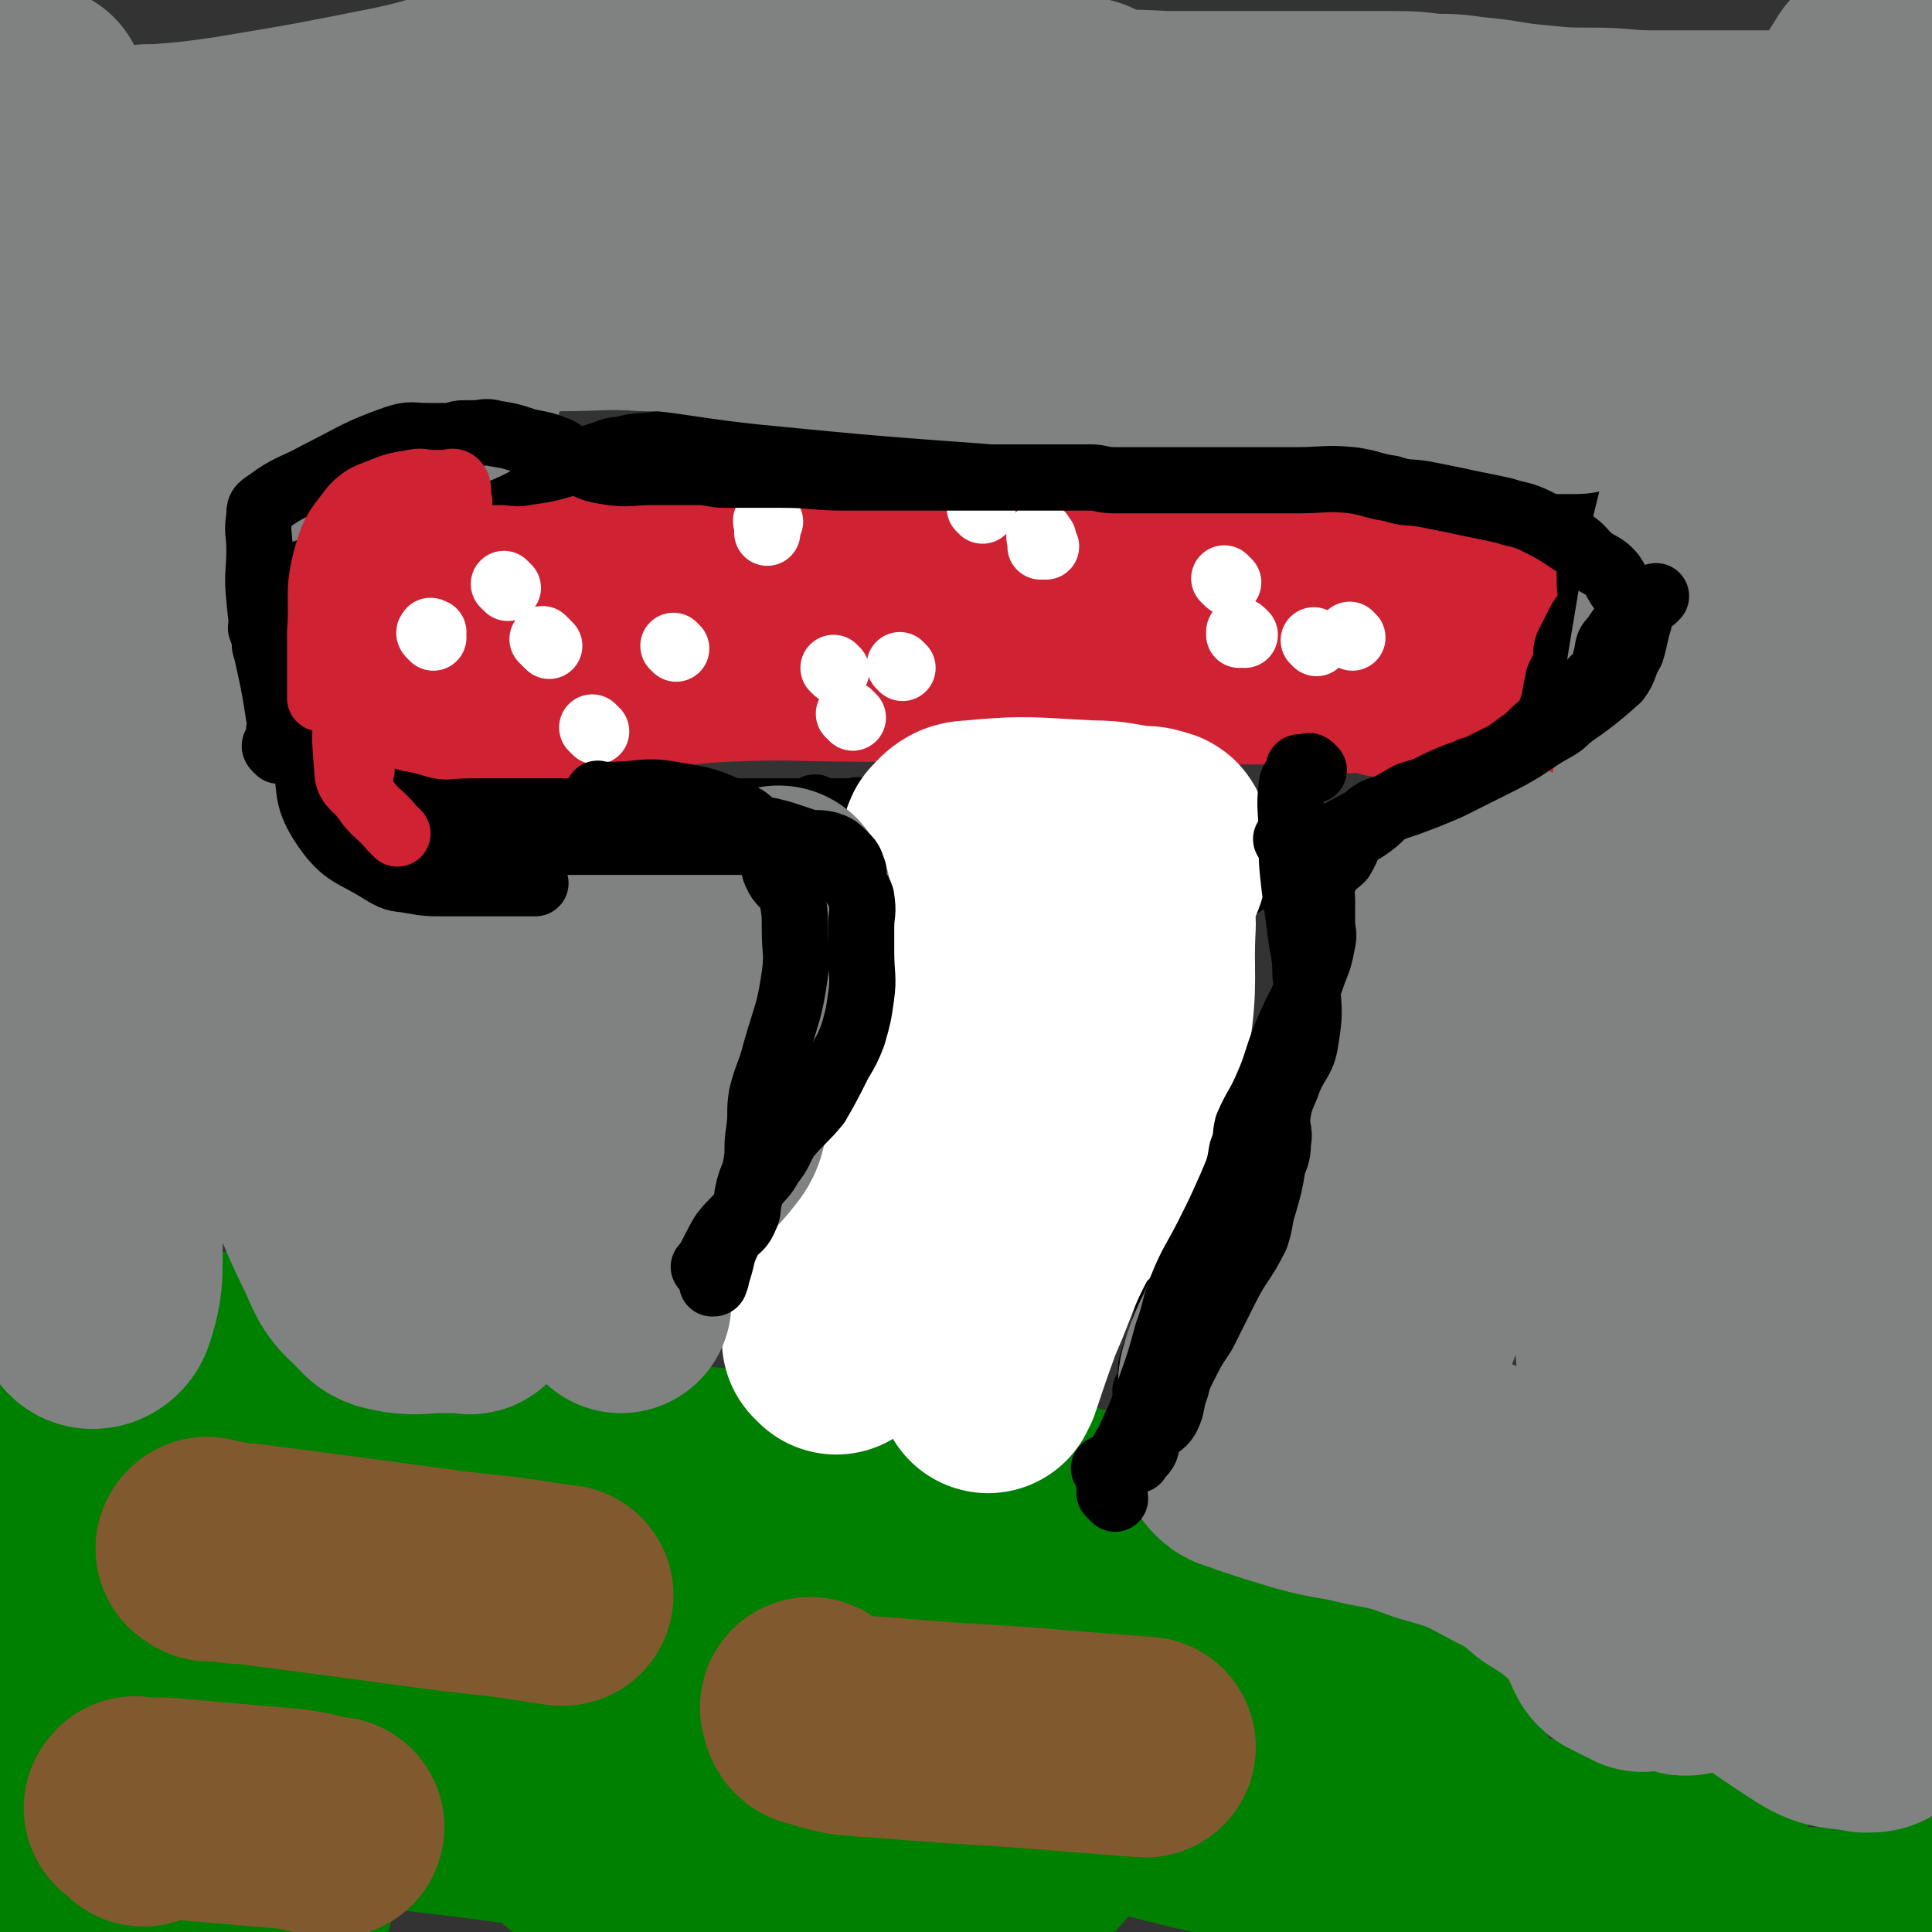
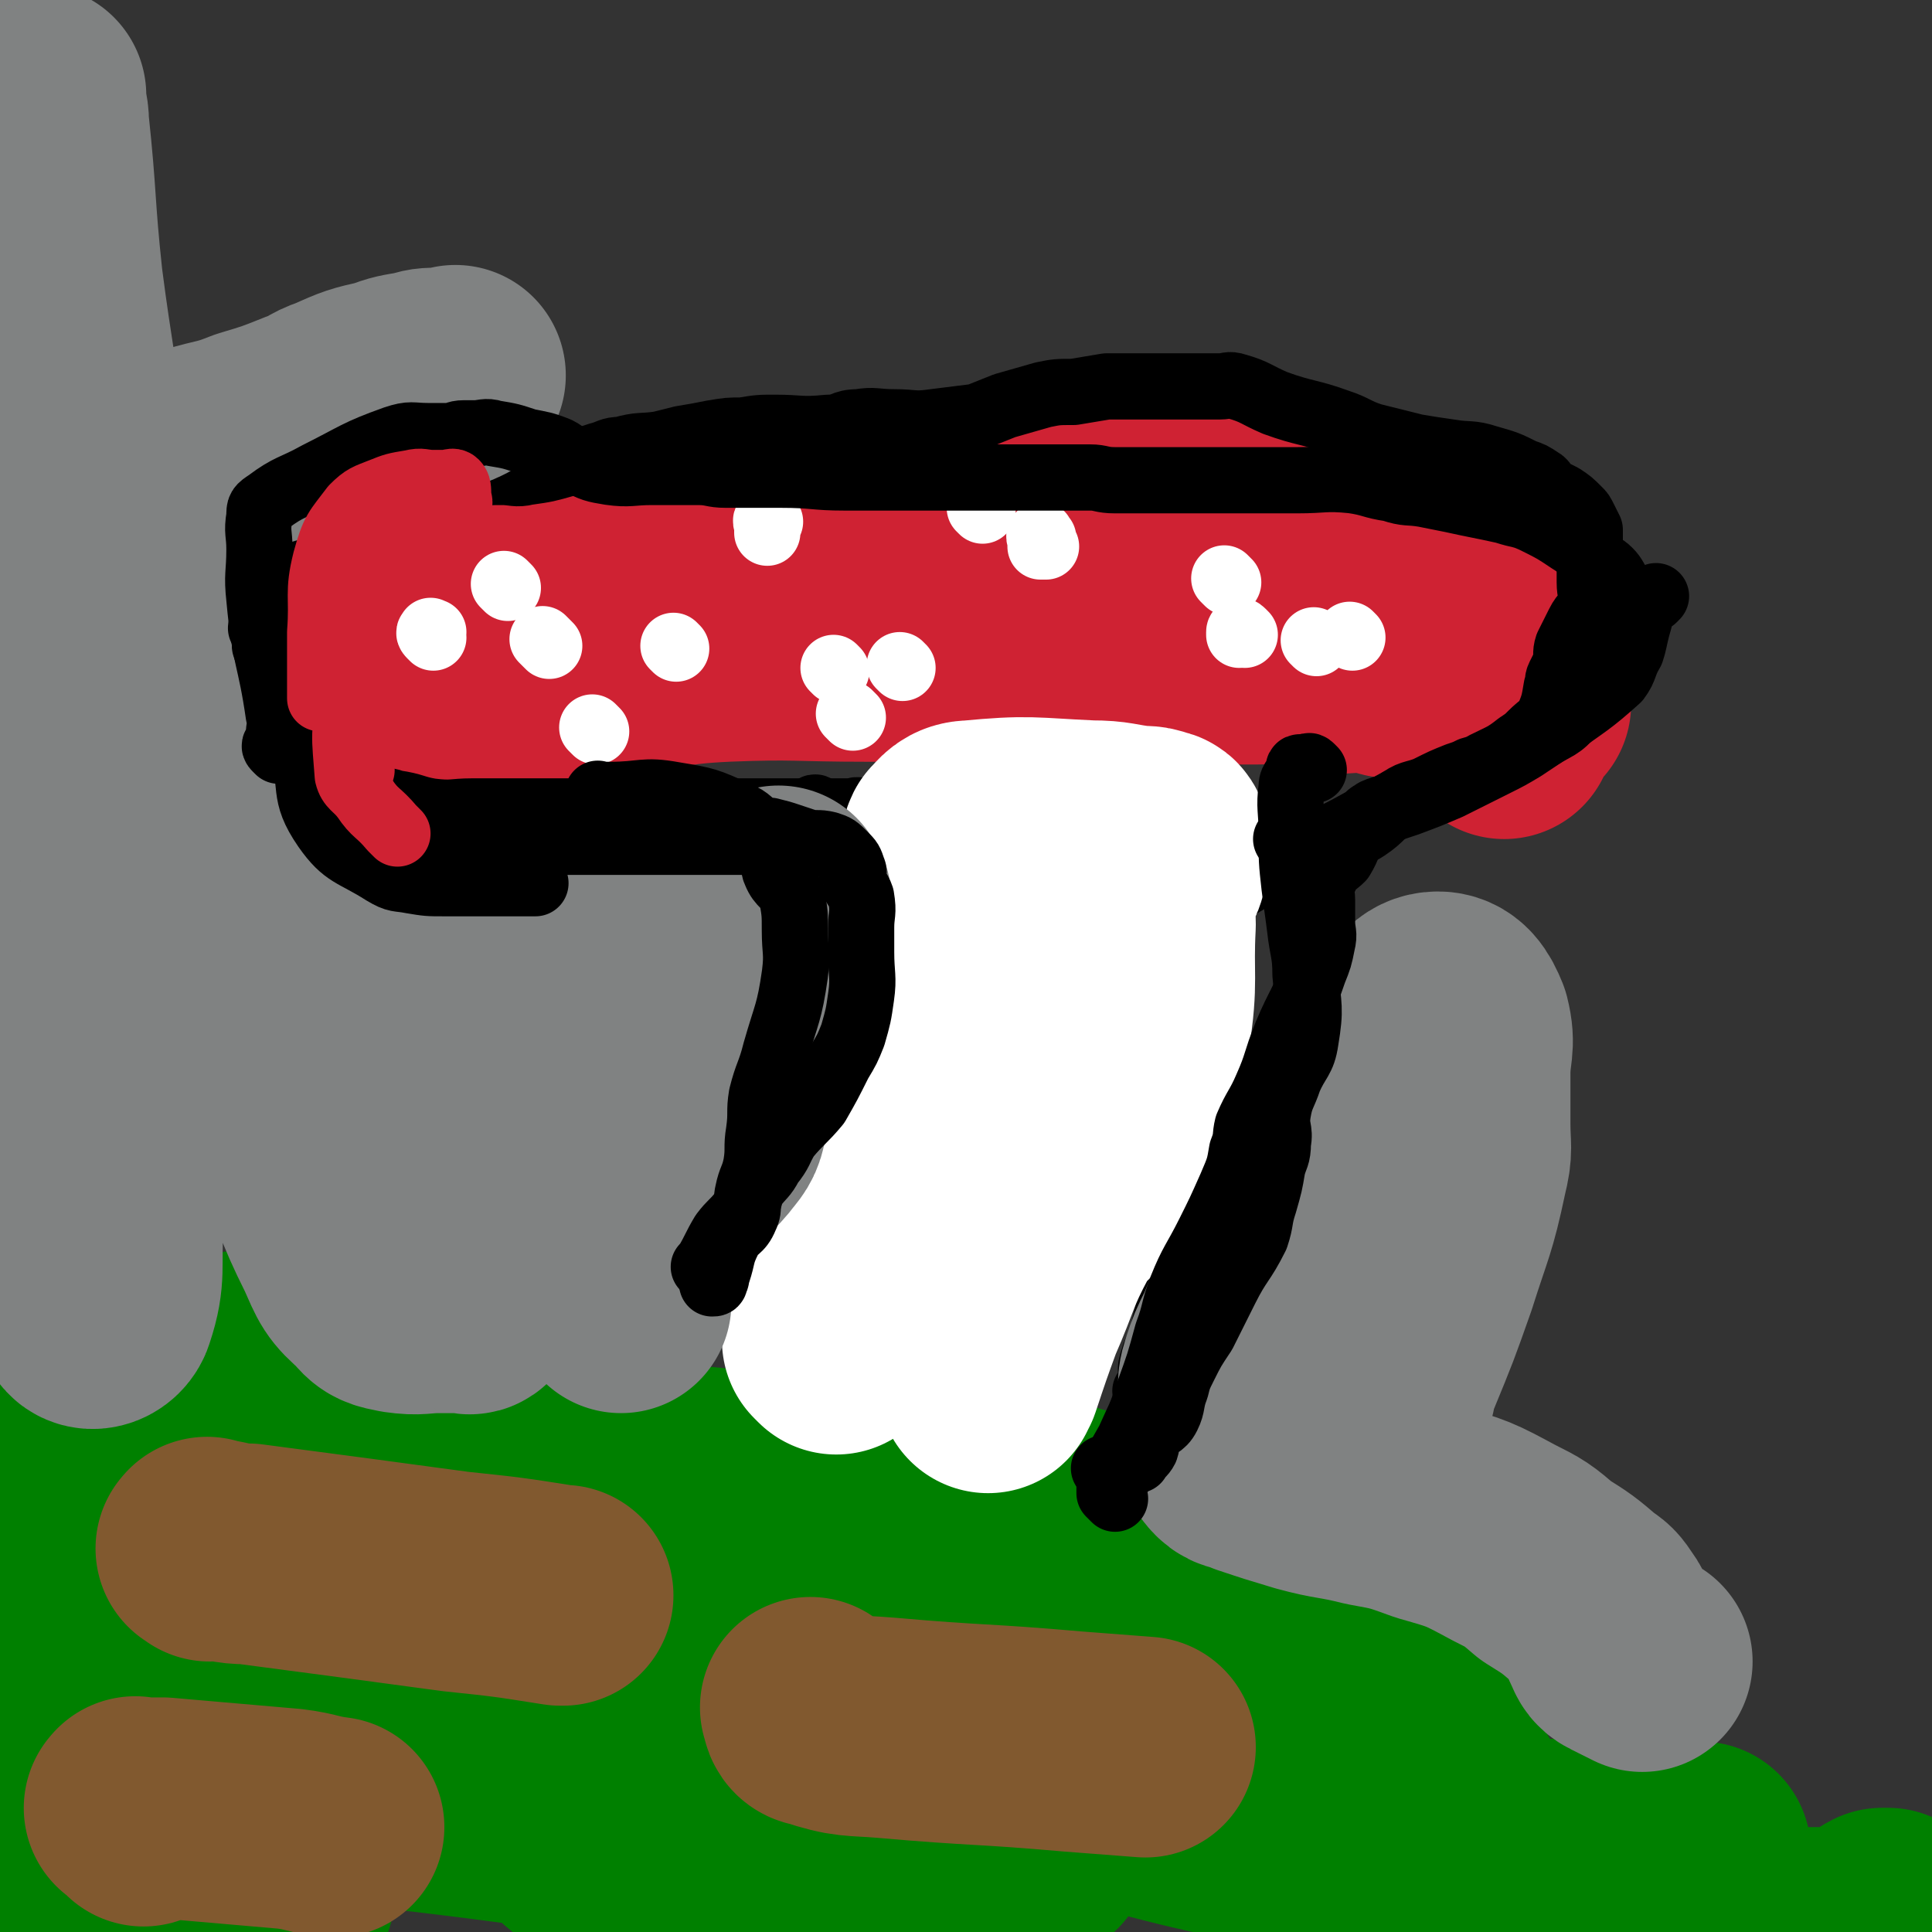
<svg xmlns="http://www.w3.org/2000/svg" viewBox="0 0 700 700" version="1.1">
  <rect x="0" y="0" width="700" height="700" fill="#333333" stroke="none" />
  <g fill="none" stroke="#FFFFFF" stroke-width="24" stroke-linecap="round" stroke-linejoin="round">
    <path d="M192,235c-1,-1 -1,-1 -1,-1 -1,-1 0,0 0,0 " />
    <path d="M215,219c-1,-1 -1,-1 -1,-1 -1,-1 0,0 0,0 " />
    <path d="M275,229c-1,-1 -1,-1 -1,-1 -1,-1 0,0 0,0 0,1 0,1 0,2 " />
    <path d="M319,233c-1,-1 -1,-1 -1,-1 " />
    <path d="M371,228c-1,-1 -1,-1 -1,-1 -1,-1 0,0 0,0 " />
    <path d="M400,228c-1,-1 -2,-1 -1,-1 0,-1 0,0 1,0 1,0 1,0 2,0 " />
    <path d="M454,203c-1,-1 -1,-1 -1,-1 -1,-1 0,0 0,0 " />
    <path d="M450,205c-1,-1 -1,-1 -1,-1 -1,-1 0,-1 0,-1 " />
    <path d="M473,198c-1,-1 -1,-1 -1,-1 -1,-1 0,0 0,0 0,1 0,1 0,1 1,1 1,1 2,2 " />
    <path d="M503,237c-1,-1 -1,-1 -1,-1 " />
    <path d="M524,251c-1,-1 -1,-1 -1,-1 -1,-1 -1,0 -1,0 -1,2 0,2 0,4 0,0 0,1 0,1 " />
    <path d="M466,250c-1,-1 -1,-1 -1,-1 -2,-1 -3,0 -5,0 0,0 0,0 -1,0 " />
    <path d="M430,229c-1,-1 -1,-1 -1,-1 -1,-1 -1,0 -2,0 -1,0 -1,0 -2,0 -1,0 -1,0 -1,0 " />
    <path d="M386,195c-1,-1 -1,-1 -1,-1 -1,-1 0,-1 0,-1 0,-1 -1,0 -1,0 -2,-1 -2,-1 -3,-2 " />
    <path d="M268,182c-1,-1 -1,-1 -1,-1 -1,-1 -1,0 -2,0 -1,0 -1,0 -3,0 -1,0 -1,0 -1,0 " />
    <path d="M195,206c-1,-1 -1,-2 -1,-1 -1,0 0,0 0,1 " />
    <path d="M165,237c-1,-1 -1,-1 -1,-1 -1,-1 0,-1 0,-1 0,-1 0,0 0,0 0,0 0,0 0,0 " />
    <path d="M258,196c-1,-1 -1,-2 -1,-1 -1,0 0,0 0,1 0,1 0,1 0,1 0,0 0,0 0,0 " />
    <path d="M342,182c-1,-1 -1,-1 -1,-1 " />
    <path d="M371,176c-1,-1 -1,-1 -1,-1 -1,-1 0,0 0,0 " />
    <path d="M423,188c-1,-1 -1,-1 -1,-1 -1,-1 -1,0 -1,0 " />
    <path d="M450,198c-1,-1 -1,-2 -1,-1 -1,0 0,0 0,1 0,2 0,2 0,4 0,0 0,0 0,0 " />
    <path d="M490,223c-1,-1 -1,-1 -1,-1 -1,-1 -2,0 -1,0 0,0 1,0 3,1 1,0 0,0 1,1 " />
    <path d="M508,236c-1,-1 -1,-1 -1,-1 -1,-1 -1,0 -1,0 -1,0 -1,0 -1,0 " />
  </g>
  <g fill="none" stroke="#FFFFFF" stroke-width="80" stroke-linecap="round" stroke-linejoin="round">
    <path d="M124,249c-1,-1 -2,-1 -1,-1 0,-1 0,0 1,0 1,0 2,0 3,0 15,-4 15,-4 31,-8 15,-4 15,-3 30,-9 7,-2 7,-4 14,-7 0,0 0,0 1,0 0,0 0,0 0,0 " />
  </g>
  <g fill="none" stroke="#CF2233" stroke-width="80" stroke-linecap="round" stroke-linejoin="round">
    <path d="M120,234c-1,-1 -1,-1 -1,-1 -1,-1 0,0 0,0 1,0 1,0 1,0 2,0 2,0 3,0 13,-2 13,-2 26,-5 12,-3 12,-5 25,-8 14,-4 15,-2 30,-6 10,-3 10,-3 21,-7 9,-4 8,-5 17,-9 8,-4 9,-3 18,-6 6,-3 6,-4 13,-5 9,-2 9,-1 18,-2 6,-1 6,0 12,-1 8,-1 8,-1 17,-2 6,0 6,0 11,0 6,0 6,0 12,0 5,0 5,0 10,0 4,0 4,0 8,0 6,0 6,-1 11,0 10,1 10,2 19,4 10,3 10,2 19,6 11,5 11,6 22,13 6,4 6,4 12,9 4,3 4,4 9,7 8,6 8,7 18,10 11,5 12,3 24,6 5,1 4,2 9,3 4,1 4,1 8,2 8,2 9,1 16,4 7,2 6,4 12,7 1,0 1,0 1,0 -4,-2 -5,-3 -10,-5 -24,-8 -23,-10 -48,-15 -71,-15 -72,-21 -144,-25 -43,-2 -44,3 -85,12 -26,6 -26,9 -51,18 -9,4 -9,6 -18,10 -1,0 -1,-2 0,-2 3,-1 3,-1 6,-1 4,0 4,0 7,0 10,-2 10,-2 20,-3 23,-3 23,-5 45,-6 25,-1 26,0 51,0 21,0 21,0 41,0 16,0 16,0 32,0 15,0 15,0 31,0 11,0 11,1 23,1 7,0 7,0 14,0 7,0 7,-1 13,0 7,1 7,2 14,3 8,1 8,-1 16,0 4,0 3,2 7,2 4,1 4,1 8,1 4,0 4,0 8,1 2,1 2,0 4,2 3,2 2,4 5,6 3,1 4,-1 7,0 3,0 3,1 5,2 3,1 3,1 7,1 1,0 1,0 2,0 0,0 0,0 0,0 0,-1 0,-1 -1,-3 0,-1 0,-1 -1,-3 -5,-8 -5,-8 -11,-16 -7,-11 -6,-12 -14,-21 -6,-7 -6,-7 -14,-12 -12,-7 -11,-9 -25,-12 -20,-5 -21,-3 -42,-5 -9,-1 -9,-1 -19,-1 -10,0 -10,0 -20,0 -9,0 -9,0 -19,0 -11,0 -11,0 -23,1 -12,1 -12,2 -25,4 -7,1 -8,1 -15,4 -9,3 -9,4 -18,7 -13,4 -13,3 -26,7 -10,3 -10,2 -19,6 -14,5 -13,6 -27,12 -7,3 -7,3 -15,6 -9,4 -9,4 -19,9 -9,5 -9,5 -18,10 -8,4 -8,5 -16,9 -4,1 -5,1 -9,2 -3,1 -3,1 -5,3 -1,0 -3,0 -2,0 0,0 1,0 2,0 1,0 1,0 2,0 4,0 5,0 9,-1 5,-2 5,-2 10,-5 15,-6 14,-7 29,-12 15,-4 15,-2 31,-6 12,-2 12,-2 24,-6 17,-4 16,-5 33,-9 13,-4 14,-4 27,-5 15,-1 15,0 29,-1 9,0 9,-1 17,-1 14,0 14,0 28,0 9,0 9,0 17,0 8,0 8,0 15,0 11,0 11,0 22,0 7,0 8,-2 15,0 8,3 8,5 16,8 9,4 9,4 18,7 8,3 8,3 16,6 7,3 8,2 15,6 5,3 4,5 8,8 3,3 4,2 7,4 3,3 4,2 6,5 1,1 0,2 1,4 " />
  </g>
  <g fill="none" stroke="#FFFFFF" stroke-width="24" stroke-linecap="round" stroke-linejoin="round">
    <path d="M199,234c-1,-1 -1,-1 -1,-1 -1,-1 -1,-1 -1,-1 -1,-1 0,0 0,0 " />
    <path d="M279,189c-1,-1 -1,-2 -1,-1 -1,1 0,1 0,3 0,1 0,1 0,2 0,0 0,0 0,0 " />
    <path d="M356,185c-1,-1 -1,-1 -1,-1 " />
    <path d="M378,195c-1,-1 -1,-2 -1,-1 -1,0 0,1 0,2 0,1 0,2 0,2 1,0 1,0 2,0 " />
    <path d="M445,211c-1,-1 -1,-1 -1,-1 -1,-1 0,0 0,0 0,0 0,0 0,0 " />
    <path d="M451,230c-1,-1 -1,-1 -1,-1 -1,-1 -1,0 -1,0 0,0 0,1 0,1 " />
    <path d="M477,233c-1,-1 -1,-1 -1,-1 " />
    <path d="M490,231c-1,-1 -1,-1 -1,-1 " />
    <path d="M309,260c-1,-1 -1,-1 -1,-1 -1,-1 0,0 0,0 " />
    <path d="M327,242c-1,-1 -1,-1 -1,-1 " />
    <path d="M303,243c-1,-1 -1,-1 -1,-1 " />
    <path d="M216,265c-1,-1 -1,-1 -1,-1 -1,-1 0,0 0,0 " />
  </g>
  <g fill="none" stroke="#000000" stroke-width="24" stroke-linecap="round" stroke-linejoin="round">
    <path d="M297,294c-1,-1 -1,-1 -1,-1 -1,-1 -1,0 -1,0 0,0 0,0 0,0 0,0 0,1 0,1 0,1 0,1 0,2 0,14 0,14 0,28 0,9 0,9 0,19 0,10 0,10 0,20 0,4 0,4 0,9 0,4 0,4 0,9 0,3 1,3 0,7 -1,4 -2,4 -3,8 -1,5 0,5 0,10 0,6 0,6 -1,12 -1,5 -1,5 -2,10 -1,11 -1,11 -2,23 0,10 0,10 0,20 0,6 1,6 1,12 0,4 0,4 0,7 1,4 0,4 1,8 0,2 0,2 1,4 1,2 1,2 1,3 1,2 0,2 0,4 0,4 0,4 0,7 " />
    <path d="M451,314c-1,-1 -1,-1 -1,-1 -1,-1 -1,0 -2,0 -2,0 -2,-1 -4,0 -5,2 -8,1 -9,5 -5,14 -3,16 -4,33 -1,11 0,11 0,22 0,6 0,6 0,12 0,6 -1,6 -2,13 -1,9 -1,9 -1,18 0,3 0,3 0,7 0,3 -1,3 -1,7 0,4 0,4 0,9 0,6 0,6 -1,12 -1,7 -1,7 -2,14 0,5 0,5 -1,11 -1,4 -1,4 -2,9 -1,4 -2,3 -3,7 -1,3 -1,3 -1,6 0,2 1,2 0,4 -1,1 -1,1 -2,2 " />
    <path d="M297,386c-1,-1 -2,-1 -1,-1 0,-1 1,0 2,0 1,0 1,0 2,0 6,0 6,0 12,0 10,0 10,0 20,0 10,0 10,0 20,0 8,0 8,1 16,1 4,0 4,-1 9,0 9,1 9,2 17,3 4,1 4,0 9,1 3,0 3,0 7,1 3,1 3,1 7,2 2,1 2,1 5,2 2,0 2,0 3,1 1,0 1,1 1,2 0,0 0,0 0,0 " />
    <path d="M308,298c-1,-1 -2,-1 -1,-1 0,-1 1,0 2,0 0,0 0,0 1,0 6,0 6,0 12,0 7,0 7,-1 13,-1 3,0 3,0 6,0 " />
    <path d="M313,295c-1,-1 -1,-1 -1,-1 -2,-1 -2,0 -4,0 0,0 0,0 -1,0 -4,0 -4,0 -8,0 -13,0 -13,0 -25,0 -12,0 -12,0 -23,0 -5,0 -5,0 -10,0 -7,0 -7,0 -14,0 -7,0 -7,0 -15,0 -8,0 -8,0 -15,0 -7,0 -7,0 -14,0 -6,0 -6,0 -12,0 -7,0 -7,1 -15,0 -6,-1 -6,-2 -13,-3 -3,-1 -3,-1 -6,-1 0,0 0,0 0,0 " />
    <path d="M141,298c-1,-1 -1,-1 -1,-1 -1,-1 0,-1 0,-1 0,0 -1,0 -1,0 -1,0 -1,-1 -2,-1 -6,-2 -8,0 -13,-4 -4,-3 -2,-5 -6,-10 -5,-7 -7,-6 -11,-13 -5,-9 -6,-9 -8,-19 -2,-11 -1,-11 -1,-22 0,-5 0,-5 0,-10 0,-1 0,-1 0,-3 " />
    <path d="M75,231c-1,-1 -1,-1 -1,-1 -1,-1 0,0 0,0 0,0 0,-1 0,-2 0,-1 0,-1 0,-2 1,-2 0,-3 2,-4 8,-6 10,-4 19,-10 8,-5 7,-6 15,-12 4,-4 4,-4 8,-7 7,-5 7,-4 14,-8 4,-2 4,-1 9,-3 4,-2 4,-2 8,-3 4,-1 4,-1 7,-2 4,0 4,0 7,-1 5,-2 4,-3 9,-4 5,-1 5,-1 10,-1 4,0 5,1 9,0 7,-1 7,-1 14,-3 6,-1 6,-1 12,-3 4,-1 4,-2 8,-2 7,-2 7,-1 14,-2 4,-1 4,-1 8,-2 6,-1 6,-1 11,-2 6,-1 6,-1 11,-1 6,-1 6,-1 12,-1 9,0 9,1 19,0 6,0 5,-2 11,-2 6,-1 6,0 13,0 7,0 7,1 14,0 8,-1 8,-1 16,-2 5,-2 5,-2 10,-4 7,-2 7,-2 14,-4 5,-1 5,-1 11,-1 6,-1 6,-1 12,-2 3,0 3,0 6,0 6,0 6,0 12,0 3,0 3,0 5,0 5,0 5,0 9,0 5,0 5,0 9,0 3,0 3,-1 6,0 7,2 7,3 14,6 11,4 12,3 23,7 6,2 6,3 12,5 8,2 8,2 16,4 6,1 6,1 13,2 6,1 7,0 13,2 7,2 7,2 13,5 3,1 3,1 6,3 2,1 1,2 4,4 2,1 2,1 4,2 3,2 3,2 6,5 1,1 1,1 2,3 1,2 1,2 2,4 0,1 0,2 0,3 0,4 0,4 0,8 0,4 0,4 0,8 0,4 1,4 0,8 -1,4 -2,3 -4,7 -2,4 -2,4 -4,8 -1,3 0,3 -1,7 -1,2 -1,2 -2,4 -1,2 0,2 -1,4 -1,6 -1,6 -3,11 -2,3 -3,3 -6,6 -2,2 -2,2 -5,4 -5,4 -6,4 -12,7 -4,3 -4,3 -9,5 -8,3 -8,3 -17,6 -5,2 -5,2 -10,5 -10,5 -9,5 -19,10 -6,3 -7,2 -13,5 -7,3 -7,3 -13,7 -3,2 -2,2 -5,4 -3,2 -4,2 -7,4 " />
  </g>
  <g fill="none" stroke="#008000" stroke-width="80" stroke-linecap="round" stroke-linejoin="round">
    <path d="M10,541c-1,-1 -1,-1 -1,-1 -1,-1 0,-1 0,-1 1,0 1,1 3,1 0,1 0,1 1,1 27,13 37,3 54,26 28,39 25,48 36,97 3,14 1,31 -8,29 -16,-5 -28,-17 -40,-42 -18,-36 -8,-41 -19,-81 -3,-10 -4,-10 -8,-20 0,0 0,0 0,1 0,38 0,38 1,77 0,15 -1,15 1,29 2,14 6,24 6,27 -1,1 -7,-9 -9,-19 -9,-55 -7,-56 -12,-112 -1,-7 0,-7 0,-14 0,-2 0,-5 0,-3 3,23 5,26 7,53 2,33 2,40 2,66 0,3 -2,-3 -2,-7 -2,-43 -2,-44 -3,-87 0,-13 1,-13 0,-27 0,-5 -2,-4 -2,-9 -1,-9 -1,-9 0,-18 0,0 1,0 1,0 24,9 26,6 48,18 17,10 17,11 31,25 19,17 18,19 35,37 12,13 12,13 24,25 22,23 20,25 43,46 12,11 12,13 27,18 28,9 29,7 59,10 23,2 24,3 47,-1 17,-2 17,-4 34,-10 5,-2 11,-4 11,-5 0,-2 -5,-2 -11,-2 -46,-1 -46,1 -93,-2 -59,-4 -59,-6 -118,-13 -25,-3 -25,-1 -49,-7 -9,-2 -20,-2 -16,-7 17,-25 28,-28 58,-54 17,-15 20,-13 36,-28 5,-5 11,-9 7,-13 -18,-15 -27,-12 -53,-26 -19,-10 -18,-13 -37,-23 -6,-3 -9,-2 -13,-2 -1,0 1,0 2,1 9,11 9,11 16,22 10,13 14,15 19,27 1,3 -4,3 -7,3 -8,0 -21,-1 -16,-2 24,-4 37,-9 74,-8 37,1 39,1 74,13 36,14 34,19 68,39 25,15 25,16 50,31 20,11 20,11 40,22 12,7 12,9 25,14 15,5 16,3 32,6 25,4 25,5 51,7 15,2 15,2 30,2 11,0 11,0 22,0 3,0 3,0 7,0 3,0 3,0 5,0 7,0 7,0 14,1 8,0 8,0 15,0 4,0 8,0 7,0 -4,1 -9,1 -18,2 -38,2 -38,6 -76,4 -41,-4 -40,-8 -81,-16 -36,-8 -36,-11 -73,-17 -51,-8 -52,-8 -104,-13 -26,-2 -27,0 -54,-1 -7,0 -11,3 -15,-1 -2,-2 -1,-9 4,-10 39,-13 42,-10 84,-18 31,-5 31,-6 62,-9 31,-4 32,-2 63,-5 6,-1 8,1 11,-2 3,-4 4,-7 2,-12 -4,-9 -4,-11 -13,-17 -8,-6 -10,-4 -20,-7 -10,-3 -10,-4 -21,-5 -14,-1 -15,-1 -28,1 -12,2 -12,2 -22,6 -6,2 -7,2 -11,6 -5,4 -4,4 -8,9 -2,3 -1,3 -4,6 -4,4 -5,3 -10,8 -3,3 -2,3 -4,7 -3,5 -2,6 -5,10 -3,3 -3,4 -6,5 -6,1 -7,2 -12,0 -15,-5 -17,-4 -30,-13 -16,-12 -17,-13 -28,-29 -5,-8 -5,-11 -4,-19 1,-4 3,-4 7,-4 26,-2 26,-4 51,-2 25,2 25,6 49,11 36,7 37,6 73,14 24,4 25,3 48,10 22,5 22,5 42,14 12,5 13,6 24,14 10,7 10,7 18,17 10,13 8,14 16,28 7,12 6,13 15,23 12,12 12,14 27,21 13,7 14,5 28,8 17,3 17,1 34,3 7,1 7,2 15,3 7,1 8,1 16,1 8,0 8,0 16,-2 5,-1 4,-3 8,-5 1,0 1,0 2,0 0,0 0,0 0,0 " />
  </g>
  <g fill="none" stroke="#81592F" stroke-width="80" stroke-linecap="round" stroke-linejoin="round">
    <path d="M76,562c-1,-1 -2,-1 -1,-1 0,-1 0,0 1,0 7,1 7,2 14,2 38,5 38,5 75,10 19,2 19,2 38,5 1,0 1,0 1,0 " />
    <path d="M295,620c-1,-1 -2,-2 -1,-1 0,1 0,3 2,3 12,4 13,3 25,4 34,3 34,2 68,5 13,1 13,1 26,2 " />
    <path d="M52,658c-1,-1 -1,-1 -1,-1 -1,-1 -1,-1 -1,-1 -1,-1 -2,-1 -1,-1 0,-1 0,0 1,0 5,0 5,0 9,0 23,2 23,2 46,4 8,1 8,2 16,3 " />
  </g>
  <g fill="none" stroke="#FFFFFF" stroke-width="80" stroke-linecap="round" stroke-linejoin="round">
    <path d="M303,487c-1,-1 -1,-1 -1,-1 -1,-1 0,0 0,0 0,0 0,-1 0,-2 0,-1 0,-1 0,-3 6,-21 6,-21 12,-41 5,-17 5,-17 12,-34 5,-12 6,-12 12,-24 2,-4 2,-4 3,-9 1,-3 1,-3 2,-7 1,-2 1,-2 2,-4 1,-5 2,-5 3,-10 1,-5 1,-5 1,-10 0,-7 0,-7 0,-13 0,-4 0,-4 0,-7 0,-3 1,-3 0,-6 -1,-3 -2,-3 -3,-6 -1,-2 -2,-3 -1,-5 2,-2 3,-4 7,-4 21,-2 21,-1 43,0 9,0 9,1 18,2 3,0 3,0 6,1 1,0 1,1 1,2 0,1 0,1 0,2 0,3 0,3 -1,6 -1,4 -3,4 -4,9 -1,5 0,6 0,12 -1,19 1,20 -2,39 -3,17 -4,17 -10,33 -4,11 -4,12 -10,22 -5,8 -8,7 -12,15 -8,15 -7,16 -14,32 -4,11 -4,11 -8,23 -1,0 -1,2 -1,2 0,-1 0,-2 0,-3 0,-4 0,-5 0,-9 -1,-8 -1,-8 -2,-16 -1,-8 -1,-8 -3,-16 -2,-6 -1,-8 -4,-10 -4,-3 -5,0 -10,0 -4,0 -4,1 -7,0 -1,0 -1,-1 -2,-2 " />
  </g>
  <g fill="none" stroke="#808282" stroke-width="80" stroke-linecap="round" stroke-linejoin="round">
    <path d="M225,472c-1,-1 -1,-1 -1,-1 -1,-1 0,-1 0,-1 0,-1 0,-1 0,-1 0,-2 0,-2 0,-4 0,-19 0,-19 0,-38 0,-11 0,-11 0,-22 0,-6 -1,-7 1,-12 2,-7 4,-6 8,-12 3,-7 4,-7 6,-13 2,-7 1,-7 2,-14 1,-7 1,-7 1,-13 0,-6 0,-6 0,-12 0,-2 0,-2 0,-4 0,-1 0,-1 0,-1 0,0 0,0 0,0 -1,0 -1,0 -1,0 -1,0 -1,0 -2,0 -4,2 -4,2 -8,5 -8,6 -8,6 -16,11 -17,12 -16,15 -34,24 -6,4 -7,2 -15,2 -9,0 -9,0 -18,0 -14,0 -14,-1 -27,0 -11,1 -11,2 -23,5 -9,2 -9,2 -18,6 -6,3 -5,4 -10,8 -7,6 -7,7 -14,12 -4,4 -5,2 -9,6 -3,4 -3,4 -4,10 -2,15 0,16 -2,31 -1,15 1,18 -3,30 -1,4 -6,5 -7,2 -5,-7 -5,-10 -6,-21 -2,-26 -3,-27 -1,-53 1,-12 3,-12 7,-24 4,-9 4,-9 9,-17 12,-18 12,-20 27,-35 3,-3 7,-6 10,-2 9,12 8,17 14,34 10,27 9,27 18,54 8,20 7,21 16,39 4,9 4,10 11,16 3,4 4,4 9,5 7,1 7,0 14,0 4,0 4,0 9,0 2,0 2,1 3,0 1,-1 1,-1 1,-3 -1,-8 0,-8 -3,-15 -5,-14 -9,-13 -14,-26 -2,-6 -1,-7 0,-13 0,-3 1,-3 3,-4 9,-4 11,0 19,-5 6,-4 7,-6 8,-13 1,-7 -1,-7 -4,-15 -2,-6 -4,-5 -6,-12 -1,-4 1,-4 0,-8 -1,-5 -1,-6 -4,-8 -5,-4 -5,-4 -11,-4 -16,-1 -16,-2 -32,0 -23,2 -23,4 -46,8 -10,1 -10,0 -20,2 -9,2 -9,4 -18,5 -9,2 -11,3 -18,1 -5,-2 -5,-4 -6,-9 -2,-11 -1,-11 -1,-23 0,-31 0,-31 0,-63 0,-18 0,-18 0,-35 0,-39 0,-39 -1,-78 -2,-52 -3,-52 -5,-104 0,-7 0,-7 0,-15 0,0 0,-1 0,0 0,0 0,0 0,1 0,5 1,4 1,9 3,28 2,29 5,57 4,31 5,30 8,61 3,24 1,24 5,49 2,17 4,16 7,34 3,15 3,15 5,30 2,12 2,12 3,25 0,6 -1,6 0,12 1,2 1,2 4,4 0,0 1,-1 2,-1 1,0 1,0 2,0 " />
-     <path d="M14,119c-1,-1 -1,-1 -1,-1 -1,-1 0,-1 0,-1 0,-2 -1,-2 0,-3 3,-4 2,-6 7,-8 46,-24 47,-26 95,-43 21,-8 22,-3 43,-6 46,-7 45,-7 91,-13 37,-4 37,-7 74,-7 25,-1 25,2 50,4 7,0 7,0 13,0 4,0 5,1 7,0 1,0 1,-2 0,-2 -21,-5 -22,-6 -44,-8 -73,-3 -74,-6 -147,-2 -30,1 -29,7 -58,13 -30,6 -30,6 -60,11 -14,2 -14,2 -27,3 -2,0 -2,0 -3,0 -1,0 0,0 1,0 4,0 4,0 8,0 13,0 13,1 26,-1 29,-2 29,-2 58,-7 33,-5 32,-9 65,-14 22,-3 22,-2 44,-2 40,-1 40,-3 80,0 28,2 27,6 55,10 15,2 15,1 31,2 11,0 11,0 23,0 12,0 12,0 24,0 11,0 11,0 22,0 6,0 6,0 12,0 8,0 8,0 16,1 7,0 7,0 14,1 12,1 12,2 24,3 10,1 10,1 20,1 11,0 11,1 22,1 8,0 8,0 15,0 13,0 13,0 25,0 5,0 5,0 11,0 4,0 5,1 9,-1 7,-4 7,-5 12,-11 4,-4 2,-5 6,-10 1,-2 1,-2 2,-3 1,-1 2,-1 3,0 2,1 2,1 3,3 1,6 1,6 1,12 1,32 2,32 1,63 -1,31 -3,31 -6,62 -3,36 -4,36 -6,72 -1,18 0,18 0,37 0,22 0,22 1,44 1,45 1,45 2,90 1,34 0,34 1,67 1,18 2,18 2,36 1,20 0,20 0,40 0,11 0,11 0,22 0,5 0,5 0,9 0,7 0,7 0,14 0,4 0,4 0,8 0,1 0,1 0,3 0,5 0,5 0,10 0,2 1,2 0,4 -1,2 -2,2 -5,2 -10,-2 -11,0 -20,-6 -31,-20 -29,-23 -60,-45 -14,-10 -15,-8 -29,-17 -14,-10 -13,-12 -28,-21 -6,-5 -8,-3 -14,-7 -6,-5 -6,-5 -10,-10 -5,-7 -5,-7 -9,-14 -4,-9 -4,-9 -8,-18 -3,-7 -4,-7 -6,-14 -3,-10 -2,-10 -3,-20 -1,-8 -1,-8 -2,-17 0,-8 -1,-8 0,-17 1,-11 2,-11 4,-22 2,-7 2,-7 5,-15 3,-8 4,-8 6,-16 2,-9 1,-9 3,-18 1,-2 0,-2 2,-5 1,-3 1,-4 3,-7 4,-4 4,-4 8,-8 3,-4 4,-4 7,-7 2,-2 2,-3 5,-4 1,-1 1,-1 3,-1 5,0 6,-2 10,0 18,8 19,9 35,20 12,7 12,8 23,18 9,9 11,9 18,20 6,9 7,9 8,20 2,31 0,32 -3,64 -1,22 -3,22 -5,44 -2,16 -2,16 -3,32 -1,16 0,16 0,32 0,13 0,13 -1,25 -1,6 0,6 -2,11 -1,2 -2,3 -3,2 -6,-13 -7,-15 -10,-31 -8,-41 -7,-41 -11,-84 -2,-28 -1,-28 -1,-57 0,-24 -2,-24 0,-48 3,-30 6,-30 10,-61 3,-21 2,-21 5,-42 2,-20 2,-20 5,-39 3,-18 3,-18 6,-36 4,-16 4,-16 8,-33 3,-11 4,-11 6,-23 2,-8 1,-8 2,-17 1,-6 1,-6 2,-12 1,-6 1,-6 2,-12 0,-5 0,-6 0,-11 0,-5 0,-5 0,-10 0,-4 0,-4 0,-8 0,-3 1,-3 0,-5 -1,-2 -1,-3 -3,-3 -5,-1 -6,0 -11,0 -4,0 -4,-1 -8,0 -53,19 -52,22 -106,40 -28,10 -28,14 -57,16 -43,3 -44,-2 -88,-6 -41,-3 -41,-3 -82,-7 -28,-3 -28,-5 -57,-6 -27,-2 -27,-2 -55,-1 -18,0 -18,0 -36,3 -12,2 -12,4 -24,7 -9,2 -9,1 -19,2 -9,1 -10,0 -19,0 -10,0 -10,-1 -19,0 -5,0 -5,1 -9,3 0,0 -1,0 0,1 7,0 8,1 16,0 43,-5 43,-7 86,-12 29,-4 29,-3 58,-5 43,-2 43,-1 86,-3 36,-1 36,-2 72,-3 27,-1 27,0 53,0 24,0 24,0 48,1 23,1 23,2 45,4 12,0 12,1 24,1 10,0 10,0 20,0 9,0 9,0 17,0 4,0 4,0 9,0 1,0 2,0 3,1 2,1 2,1 3,3 0,0 0,1 0,1 1,3 1,3 2,6 1,2 1,2 2,4 0,1 0,1 0,2 0,1 0,1 0,3 0,2 0,2 0,4 0,2 0,2 0,3 0,1 0,1 0,1 -1,1 -2,1 -3,2 -1,1 -1,1 -2,1 -4,1 -5,1 -9,2 -4,0 -4,0 -9,0 -8,0 -8,0 -17,0 -17,0 -17,0 -34,-1 -30,-3 -31,-2 -61,-7 -30,-5 -30,-8 -61,-12 -21,-3 -21,-1 -42,-2 -14,-1 -14,-1 -27,-2 -12,-1 -12,0 -25,-1 -17,-1 -17,-2 -34,-3 -13,-1 -13,-2 -27,-2 -16,-1 -16,0 -32,0 -11,0 -11,0 -22,0 -11,0 -11,-1 -21,0 -11,1 -12,1 -22,4 -9,2 -9,2 -17,6 -14,6 -14,6 -27,14 -11,7 -11,7 -20,15 -8,8 -8,9 -14,19 -4,6 -5,6 -8,13 -5,14 -5,15 -7,29 -2,10 -1,10 -1,20 0,3 0,3 0,7 0,0 0,0 0,1 0,1 0,2 0,2 0,0 0,-1 0,-2 0,-1 0,-1 0,-1 " />
    <path d="M64,171c-1,-1 -1,-1 -1,-1 -1,-1 -1,-2 0,-2 4,-2 4,-2 8,-3 10,-3 10,-2 20,-6 10,-3 10,-3 20,-7 6,-2 5,-3 11,-5 9,-4 9,-4 18,-6 5,-2 6,-2 12,-3 3,-1 3,-1 7,-1 2,0 2,0 3,0 1,0 1,0 3,-1 " />
    <path d="M75,243c-1,-1 -1,-2 -1,-1 -1,0 0,0 0,1 0,1 0,1 0,2 1,6 0,6 2,12 3,7 4,7 9,13 3,5 5,4 8,8 3,3 2,3 4,6 1,3 1,3 2,5 " />
    <path d="M502,503c-1,-1 -2,-1 -1,-1 0,-3 1,-3 3,-6 7,-17 7,-17 13,-34 6,-19 7,-19 11,-38 2,-8 1,-8 1,-17 0,-9 0,-9 0,-18 0,-9 2,-10 0,-18 -2,-5 -4,-8 -8,-8 -5,0 -7,4 -10,9 -18,28 -17,29 -32,57 -9,16 -9,17 -17,33 -6,11 -6,11 -11,23 -3,6 -3,6 -5,12 -1,3 -1,4 -1,7 0,5 0,5 0,10 0,4 0,4 0,9 0,2 0,3 2,5 2,2 3,1 7,3 9,3 9,3 19,6 11,3 11,2 23,5 11,2 11,2 22,6 14,4 14,4 27,11 8,4 8,4 15,10 8,5 8,5 15,11 3,2 3,2 5,5 3,4 2,5 4,9 1,2 1,3 3,4 4,2 4,2 8,4 " />
    <path d="M283,326c-1,-1 -1,-2 -1,-1 -1,0 0,0 0,1 0,2 0,3 -1,5 -8,25 -8,25 -16,49 -2,7 -4,7 -5,14 -1,5 1,5 0,10 -1,6 -2,6 -5,10 -5,6 -6,5 -10,10 -1,1 0,2 0,3 " />
  </g>
  <g fill="none" stroke="#000000" stroke-width="24" stroke-linecap="round" stroke-linejoin="round">
    <path d="M150,298c-1,-1 -1,-1 -1,-1 -1,-1 0,0 0,0 1,0 1,0 2,0 2,0 2,0 3,0 9,1 9,1 17,3 6,2 6,3 12,4 8,1 9,1 17,1 7,0 7,0 14,0 7,0 7,0 13,0 6,0 6,0 12,0 5,0 5,0 10,0 2,0 2,0 5,0 3,0 3,0 6,0 4,0 4,0 7,0 3,0 3,0 6,0 3,0 4,0 5,1 2,2 1,2 2,4 1,3 0,4 1,6 2,5 4,4 6,9 1,6 1,6 1,12 0,8 1,8 0,16 -2,14 -3,14 -7,28 -2,8 -3,8 -5,16 -1,6 0,6 -1,13 -1,6 0,6 -1,12 -1,5 -2,5 -3,10 -1,4 1,5 -1,9 -2,5 -4,4 -6,8 -3,6 -2,6 -4,12 -1,2 0,2 -1,3 0,1 0,1 -1,1 " />
    <path d="M101,272c-1,-1 -1,-1 -1,-1 -1,-1 0,-1 0,-1 0,-1 1,-1 1,-2 0,0 0,-1 0,-1 0,-4 1,-4 0,-8 -3,-21 -5,-20 -7,-42 -1,-9 0,-9 0,-18 0,-6 -1,-6 0,-12 0,-3 0,-3 3,-5 8,-6 9,-5 18,-10 14,-7 14,-8 28,-13 6,-2 6,-1 12,-1 4,0 4,0 8,0 2,0 2,-1 5,-1 2,0 2,0 4,0 3,0 4,-1 7,0 6,1 6,1 12,3 5,1 6,1 11,3 4,2 3,3 7,4 6,3 6,3 12,4 7,1 8,0 15,0 6,0 6,0 11,0 3,0 3,0 6,0 5,0 5,1 10,1 4,0 4,0 8,0 6,0 6,0 12,0 12,0 12,1 23,1 20,0 20,0 41,0 12,0 12,0 24,0 9,0 9,0 18,0 3,0 3,0 6,0 4,0 4,1 9,1 4,0 4,0 8,0 4,0 4,0 8,0 9,0 9,0 17,0 7,0 7,0 13,0 5,0 5,0 10,0 5,0 5,0 10,0 10,0 10,-1 20,0 7,1 7,2 14,3 6,2 6,1 12,2 5,1 5,1 10,2 9,2 10,2 19,4 6,2 6,1 12,4 6,3 6,3 12,7 5,3 4,4 8,7 3,2 4,2 6,4 2,2 2,3 4,6 3,3 4,3 6,7 2,3 1,4 0,8 -1,4 -1,5 -2,8 -3,5 -2,6 -5,10 -10,9 -11,9 -22,17 -12,8 -12,7 -25,14 -3,2 -3,1 -6,2 -2,1 -2,1 -5,2 -5,2 -5,2 -11,5 -5,2 -6,1 -11,5 -6,4 -5,5 -11,9 -3,2 -4,2 -8,3 -3,1 -3,1 -7,1 -3,0 -3,0 -7,0 -3,0 -3,0 -6,0 0,0 0,0 -1,0 " />
    <path d="M476,279c-1,-1 -1,-1 -1,-1 -1,-1 -1,0 -1,0 -2,0 -2,0 -3,0 -1,0 0,1 0,1 -1,3 -3,3 -3,6 -1,8 0,8 0,17 0,10 0,10 1,19 1,8 1,7 2,15 1,9 2,9 2,17 1,12 2,12 0,24 -1,7 -3,7 -6,14 -2,6 -3,6 -4,12 -1,6 1,6 0,11 0,5 -1,5 -2,9 -1,6 -1,6 -3,13 -2,6 -1,6 -3,12 -5,10 -6,9 -11,19 -4,8 -4,8 -8,16 -4,6 -4,6 -7,12 -2,4 -2,4 -3,8 -2,5 -1,6 -3,10 -2,4 -4,3 -7,7 -1,2 0,2 -1,5 -1,2 -2,2 -3,4 -3,1 -3,2 -5,3 -3,1 -3,0 -6,0 -1,0 -1,0 -1,0 " />
    <path d="M218,289c-1,-1 -1,-1 -1,-1 -1,-1 0,0 0,0 0,0 0,0 0,0 1,0 1,0 2,0 1,0 1,0 2,0 12,0 12,-2 23,0 12,2 12,2 23,7 5,2 4,3 9,6 1,1 2,0 3,0 4,1 4,1 7,2 3,1 3,1 6,2 4,1 4,0 8,1 3,1 3,1 6,4 2,2 2,2 3,5 1,2 -1,2 0,4 1,3 2,3 3,6 1,6 0,6 0,11 0,5 0,5 0,9 0,8 1,9 0,16 -1,7 -1,7 -3,14 -2,5 -2,5 -5,10 -4,8 -4,8 -8,15 -5,6 -6,6 -11,12 -3,5 -2,5 -6,10 -2,4 -3,4 -6,8 -2,4 -1,5 -4,9 -3,4 -4,4 -7,8 -3,5 -3,6 -6,11 0,0 0,0 -1,1 " />
    <path d="M404,543c-1,-1 -1,-1 -1,-1 -1,-1 -1,-1 -1,-1 0,-2 0,-2 0,-3 0,-1 0,-1 0,-2 3,-7 3,-7 7,-14 4,-9 4,-8 7,-17 4,-11 4,-11 7,-22 3,-8 2,-8 5,-16 4,-10 5,-10 10,-20 4,-8 4,-8 8,-17 3,-7 3,-7 4,-13 2,-5 1,-5 2,-9 3,-7 4,-7 7,-14 4,-9 3,-9 7,-19 5,-12 6,-11 10,-23 2,-5 2,-5 3,-10 1,-4 0,-4 0,-8 0,-4 0,-4 0,-8 0,-3 -1,-3 0,-6 1,-2 1,-2 2,-4 2,-3 3,-3 5,-5 3,-5 2,-5 4,-9 1,-2 1,-2 3,-4 1,-1 2,-1 3,-2 0,0 0,-1 1,-1 1,-1 1,-1 4,-2 1,0 1,0 3,0 3,-1 3,-1 6,-2 8,-3 8,-3 15,-6 8,-4 8,-4 16,-8 6,-3 6,-3 11,-6 3,-2 3,-2 6,-4 6,-4 7,-3 12,-9 4,-4 3,-5 6,-10 2,-3 3,-2 5,-5 1,-2 0,-2 1,-5 1,-4 0,-4 3,-7 3,-5 4,-5 9,-10 2,-2 2,-2 5,-4 1,-1 1,-1 1,-1 " />
    <path d="M96,229c-1,-1 -1,-1 -1,-1 -1,-1 0,0 0,0 0,0 0,0 0,0 0,1 1,1 1,3 0,1 0,2 0,3 6,18 7,18 13,36 5,15 0,17 9,30 7,10 10,9 21,16 5,3 5,2 10,3 6,1 6,1 12,1 5,0 5,0 10,0 5,0 5,0 11,0 5,0 5,0 11,0 1,0 1,0 1,0 " />
  </g>
  <g fill="none" stroke="#CF2233" stroke-width="24" stroke-linecap="round" stroke-linejoin="round">
    <path d="M131,279c-1,-1 -1,-1 -1,-1 -1,-1 -1,-2 -1,-3 0,0 0,0 0,-1 0,-3 0,-3 0,-7 0,-9 0,-9 0,-19 0,-14 -2,-14 0,-27 1,-11 2,-12 6,-22 3,-6 3,-6 7,-11 2,-2 2,-2 4,-3 0,-1 0,-1 0,-1 1,-1 0,-1 1,-1 1,0 1,0 2,0 " />
    <path d="M126,191c-1,-1 -1,-1 -1,-1 -1,-1 0,0 0,0 0,1 -1,1 -1,1 -1,1 -1,1 -1,2 -3,8 -3,8 -5,17 -2,12 -1,12 -2,23 0,7 0,7 0,13 0,3 0,3 0,6 0,0 0,0 0,0 0,1 0,1 0,1 0,0 0,0 0,0 0,-2 0,-2 0,-4 0,-3 0,-3 0,-5 0,-7 0,-7 0,-15 1,-13 -1,-14 2,-26 3,-11 4,-11 10,-19 4,-4 5,-4 10,-6 5,-2 5,-2 11,-3 4,-1 4,0 8,0 2,0 2,0 4,0 2,0 3,-1 4,0 1,1 1,2 1,5 0,1 1,2 0,3 -1,2 -3,1 -5,3 -3,3 -3,3 -6,8 -4,6 -3,7 -7,14 -10,22 -13,21 -20,43 -4,14 -3,16 -2,30 1,4 3,4 6,8 4,6 5,5 10,11 1,1 1,1 2,2 " />
  </g>
  <g fill="none" stroke="#FFFFFF" stroke-width="24" stroke-linecap="round" stroke-linejoin="round">
    <path d="M157,231c-1,-1 -1,-1 -1,-1 -1,-1 0,-1 0,-1 0,-1 0,0 0,0 0,0 1,0 1,0 " />
    <path d="M184,213c-1,-1 -1,-1 -1,-1 -1,-1 0,0 0,0 " />
    <path d="M245,235c-1,-1 -1,-1 -1,-1 " />
  </g>
</svg>